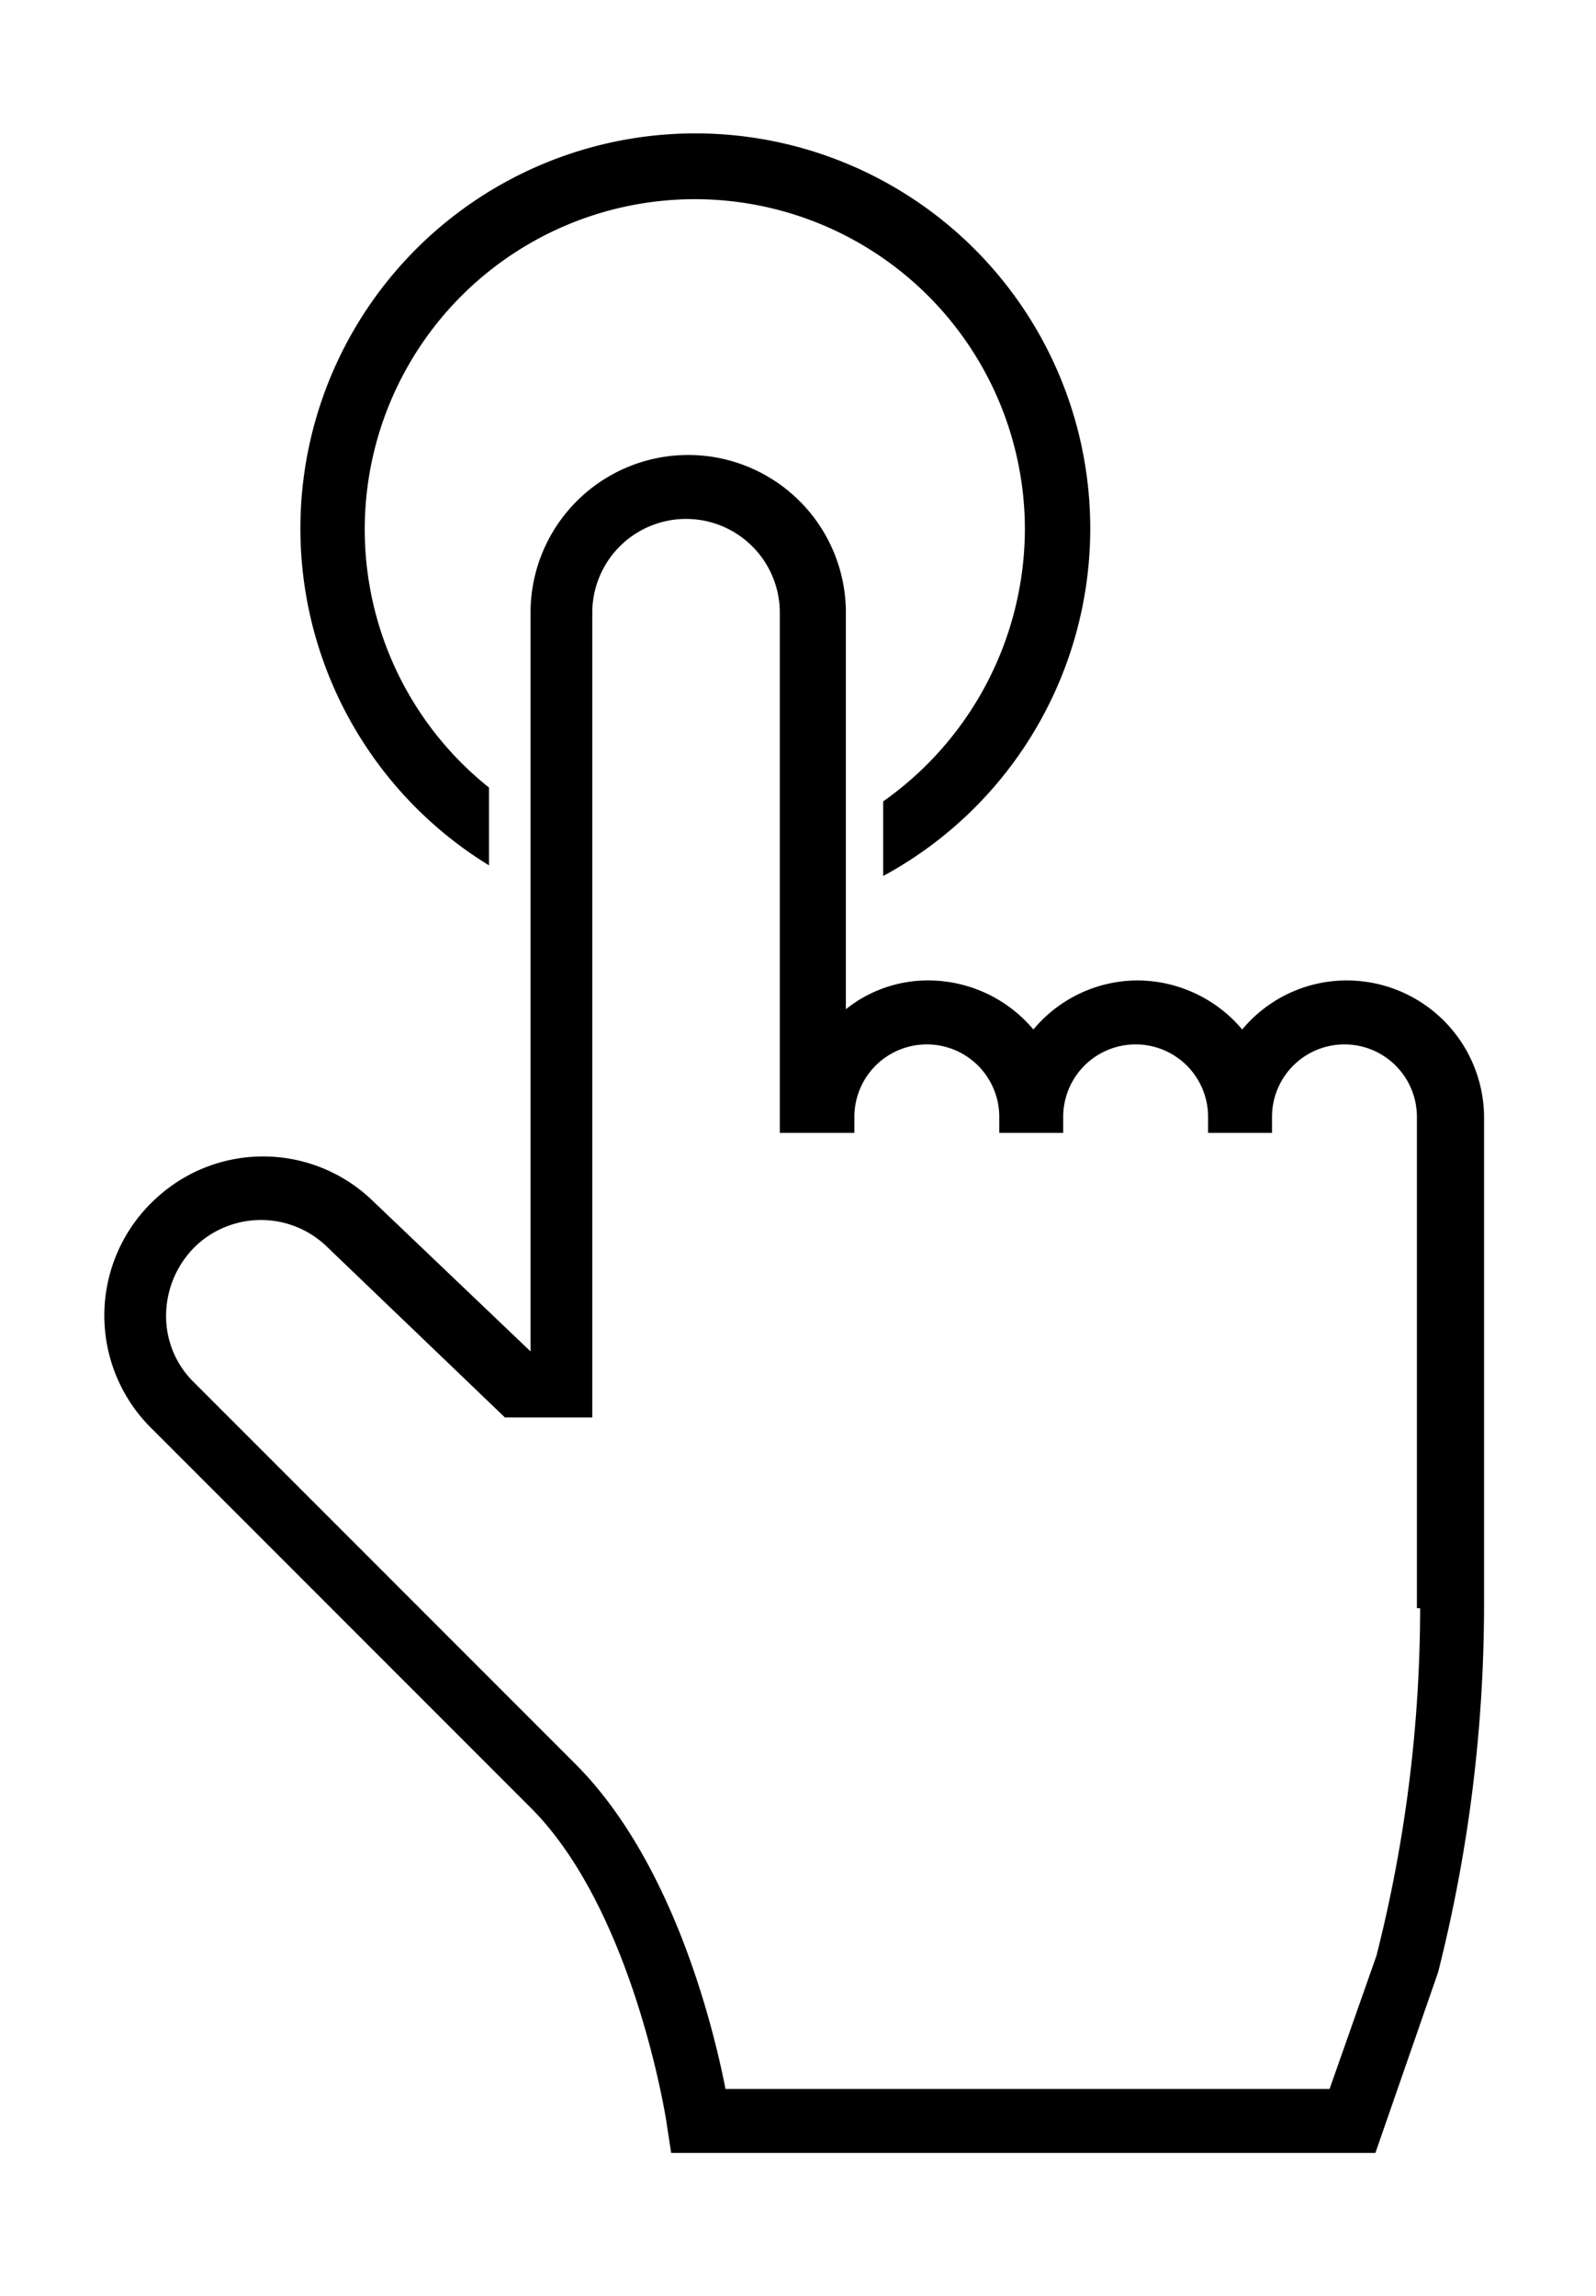
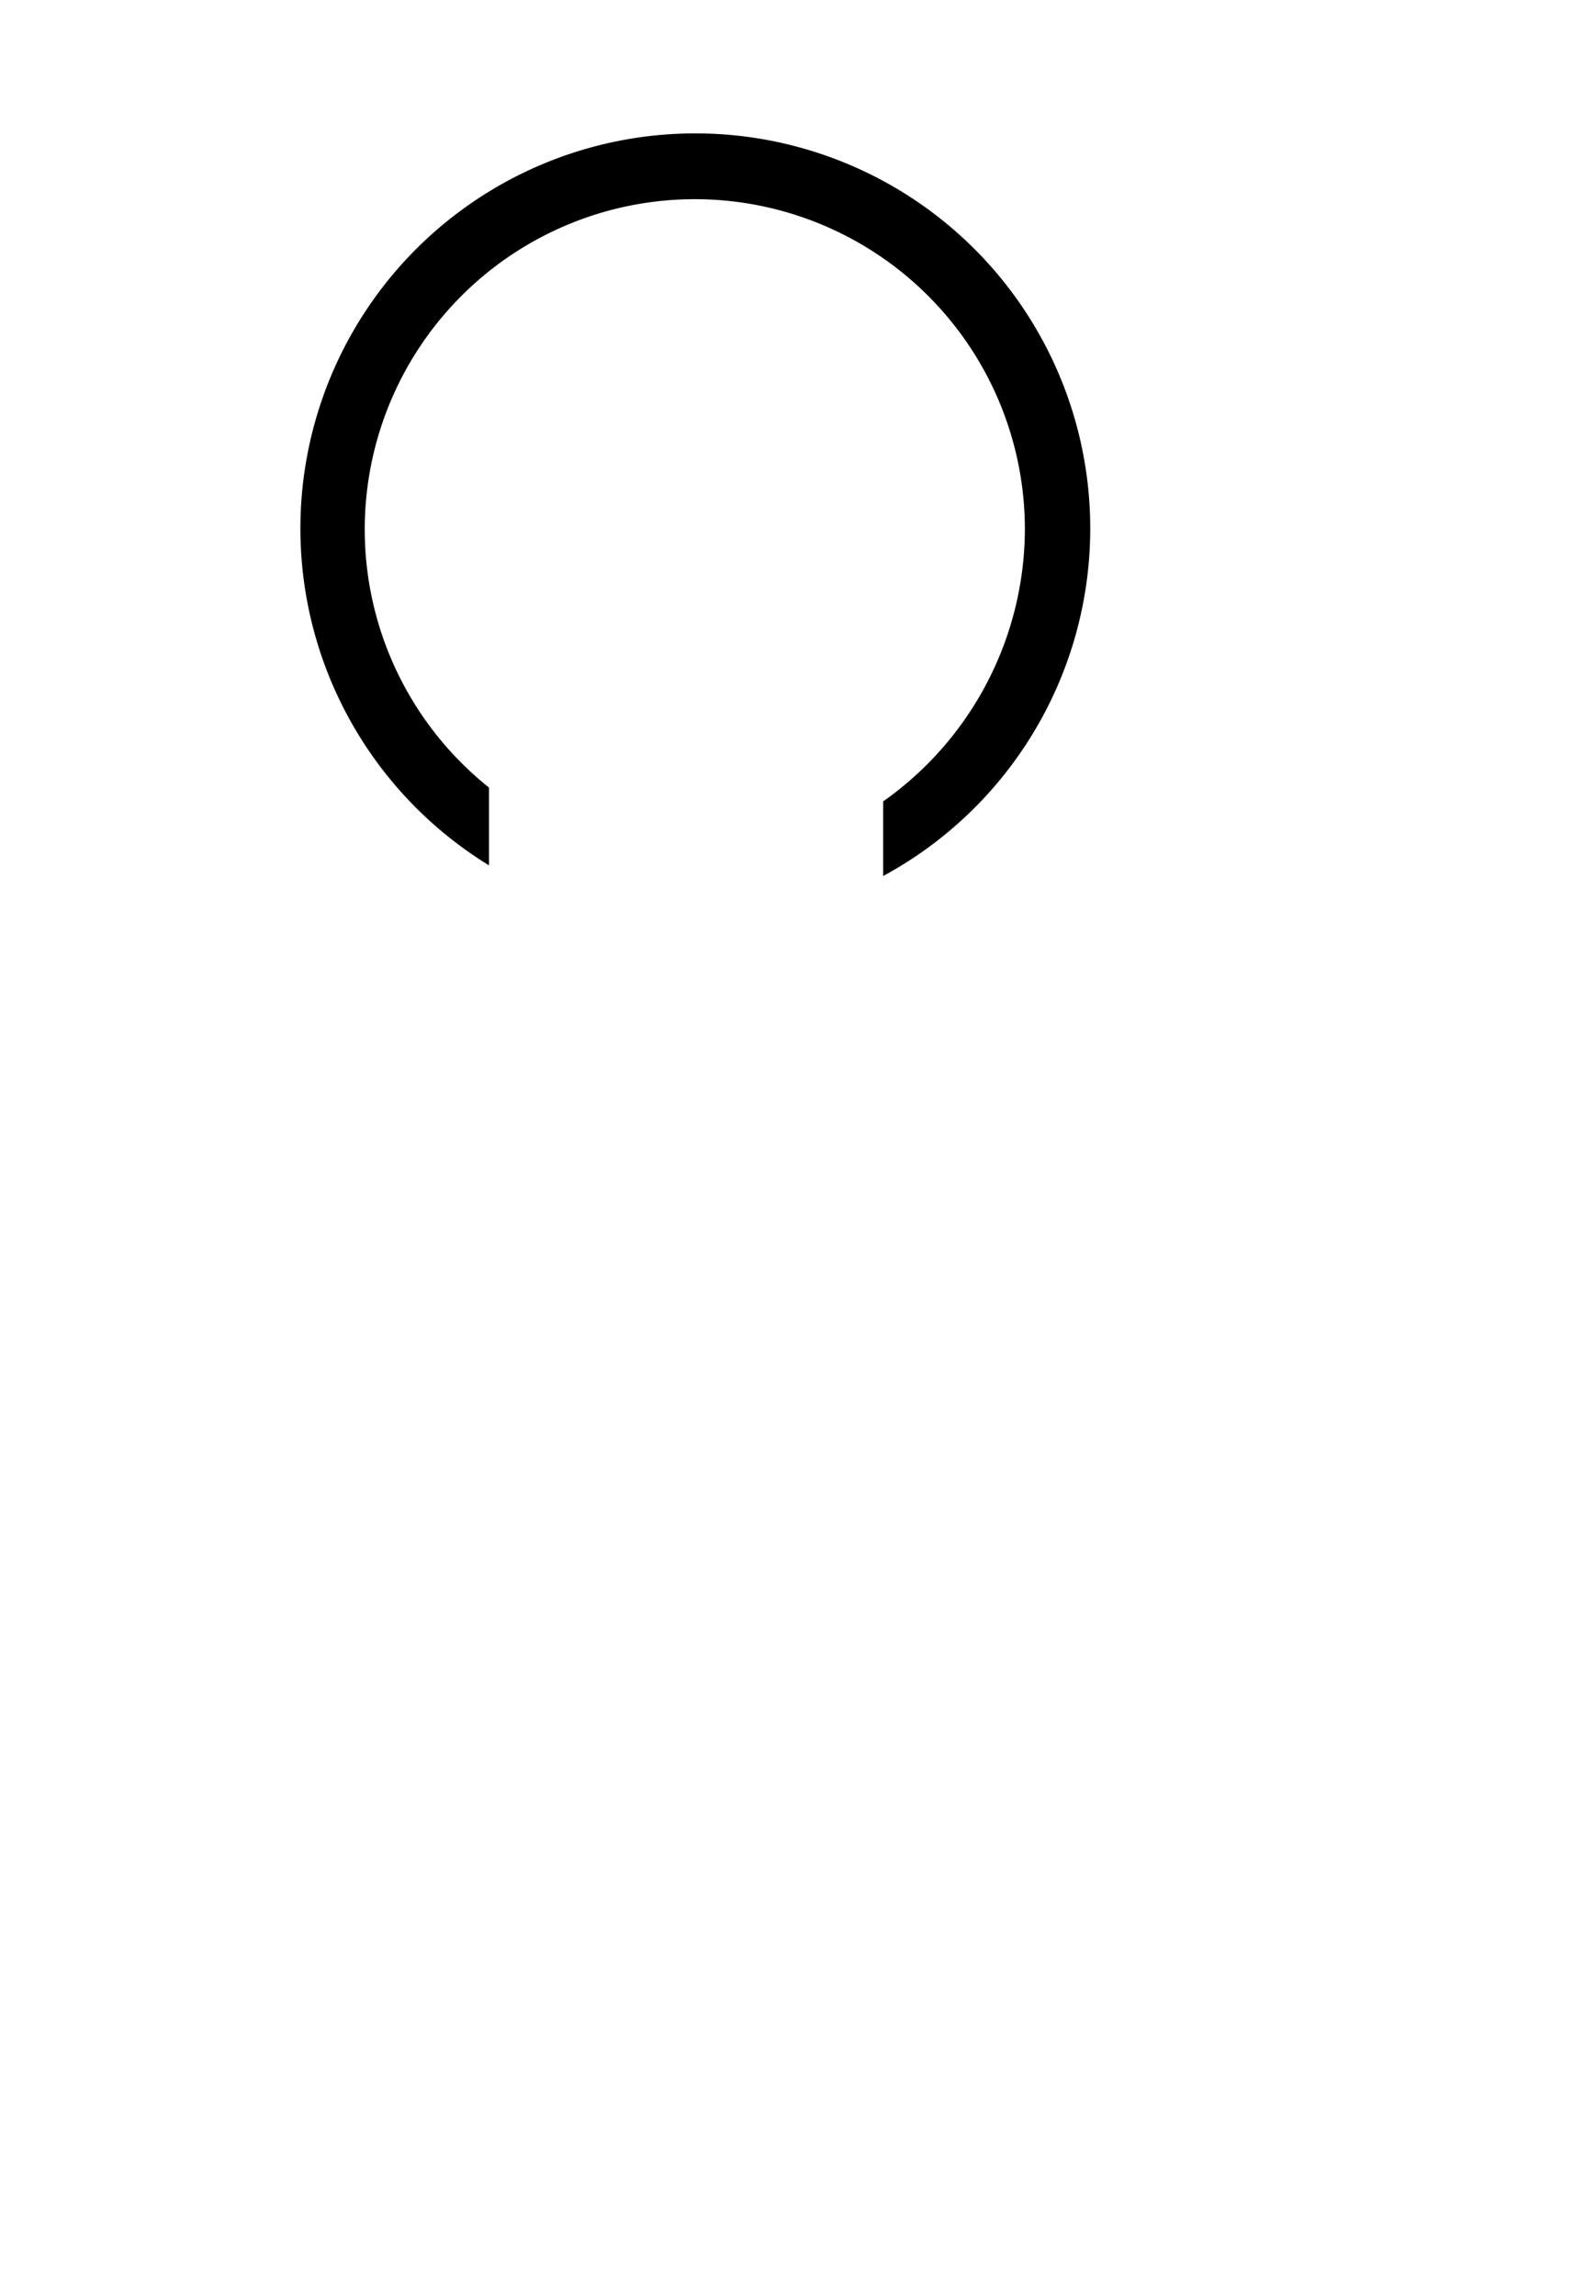
<svg xmlns="http://www.w3.org/2000/svg" width="153" height="220" viewBox="0 0 153 220">
  <g id="_11" data-name="11" transform="translate(-694 -795)">
    <g id="huawei-matebook-13-fingers-gesture-screenshot-icon-2" transform="translate(671.805 787.259)">
      <path id="路径_3" data-name="路径 3" d="M68.678,90.662V83.207A31.642,31.642,0,1,1,120.052,58.49a32.015,32.015,0,0,1-13.584,26.044v7.149a37.859,37.859,0,1,0-37.79-1.021Z" transform="translate(0.393 0)" />
-       <path id="路径_4" data-name="路径 4" d="M151.289,101.052a13.025,13.025,0,0,0-10.009,4.7,13.185,13.185,0,0,0-10.009-4.7,13.025,13.025,0,0,0-10.009,4.7,13.185,13.185,0,0,0-10.009-4.7,12.558,12.558,0,0,0-7.967,2.758V65.816a15.116,15.116,0,0,0-30.232,0V136.6L57.734,121.99a15.11,15.11,0,0,0-20.529-.1,15.189,15.189,0,0,0-.511,22.061l36.564,36.564c9.8,10.009,12.869,30.028,12.869,30.232l.409,2.656h67.511l5.924-17.057.1-.306a143.574,143.574,0,0,0,4.392-34.93V114.024A13.166,13.166,0,0,0,151.289,101.052Zm7.047,60.157a135.826,135.826,0,0,1-4.188,33.3l-4.494,12.767H91.745c-1.226-6.23-5.107-21.857-14.4-31.151L40.779,139.557a8.853,8.853,0,0,1-2.656-6.639,9.307,9.307,0,0,1,2.962-6.537,9.1,9.1,0,0,1,12.256,0L70.6,142.928h8.375V65.816a8.988,8.988,0,0,1,17.976,0v49.842H104.1v-1.532a6.945,6.945,0,0,1,13.89,0v1.532h6.128v-1.532a6.945,6.945,0,0,1,13.89,0v1.532h6.128v-1.532a6.945,6.945,0,0,1,13.89,0V161.21Z" transform="translate(0 0.64)" />
    </g>
    <g id="矩形_1" data-name="矩形 1" transform="translate(694 795)" fill="none" stroke="rgba(112,112,112,0)" stroke-width="1">
      <rect width="153" height="220" stroke="none" />
      <rect x="0.5" y="0.5" width="152" height="219" fill="none" />
    </g>
  </g>
</svg>